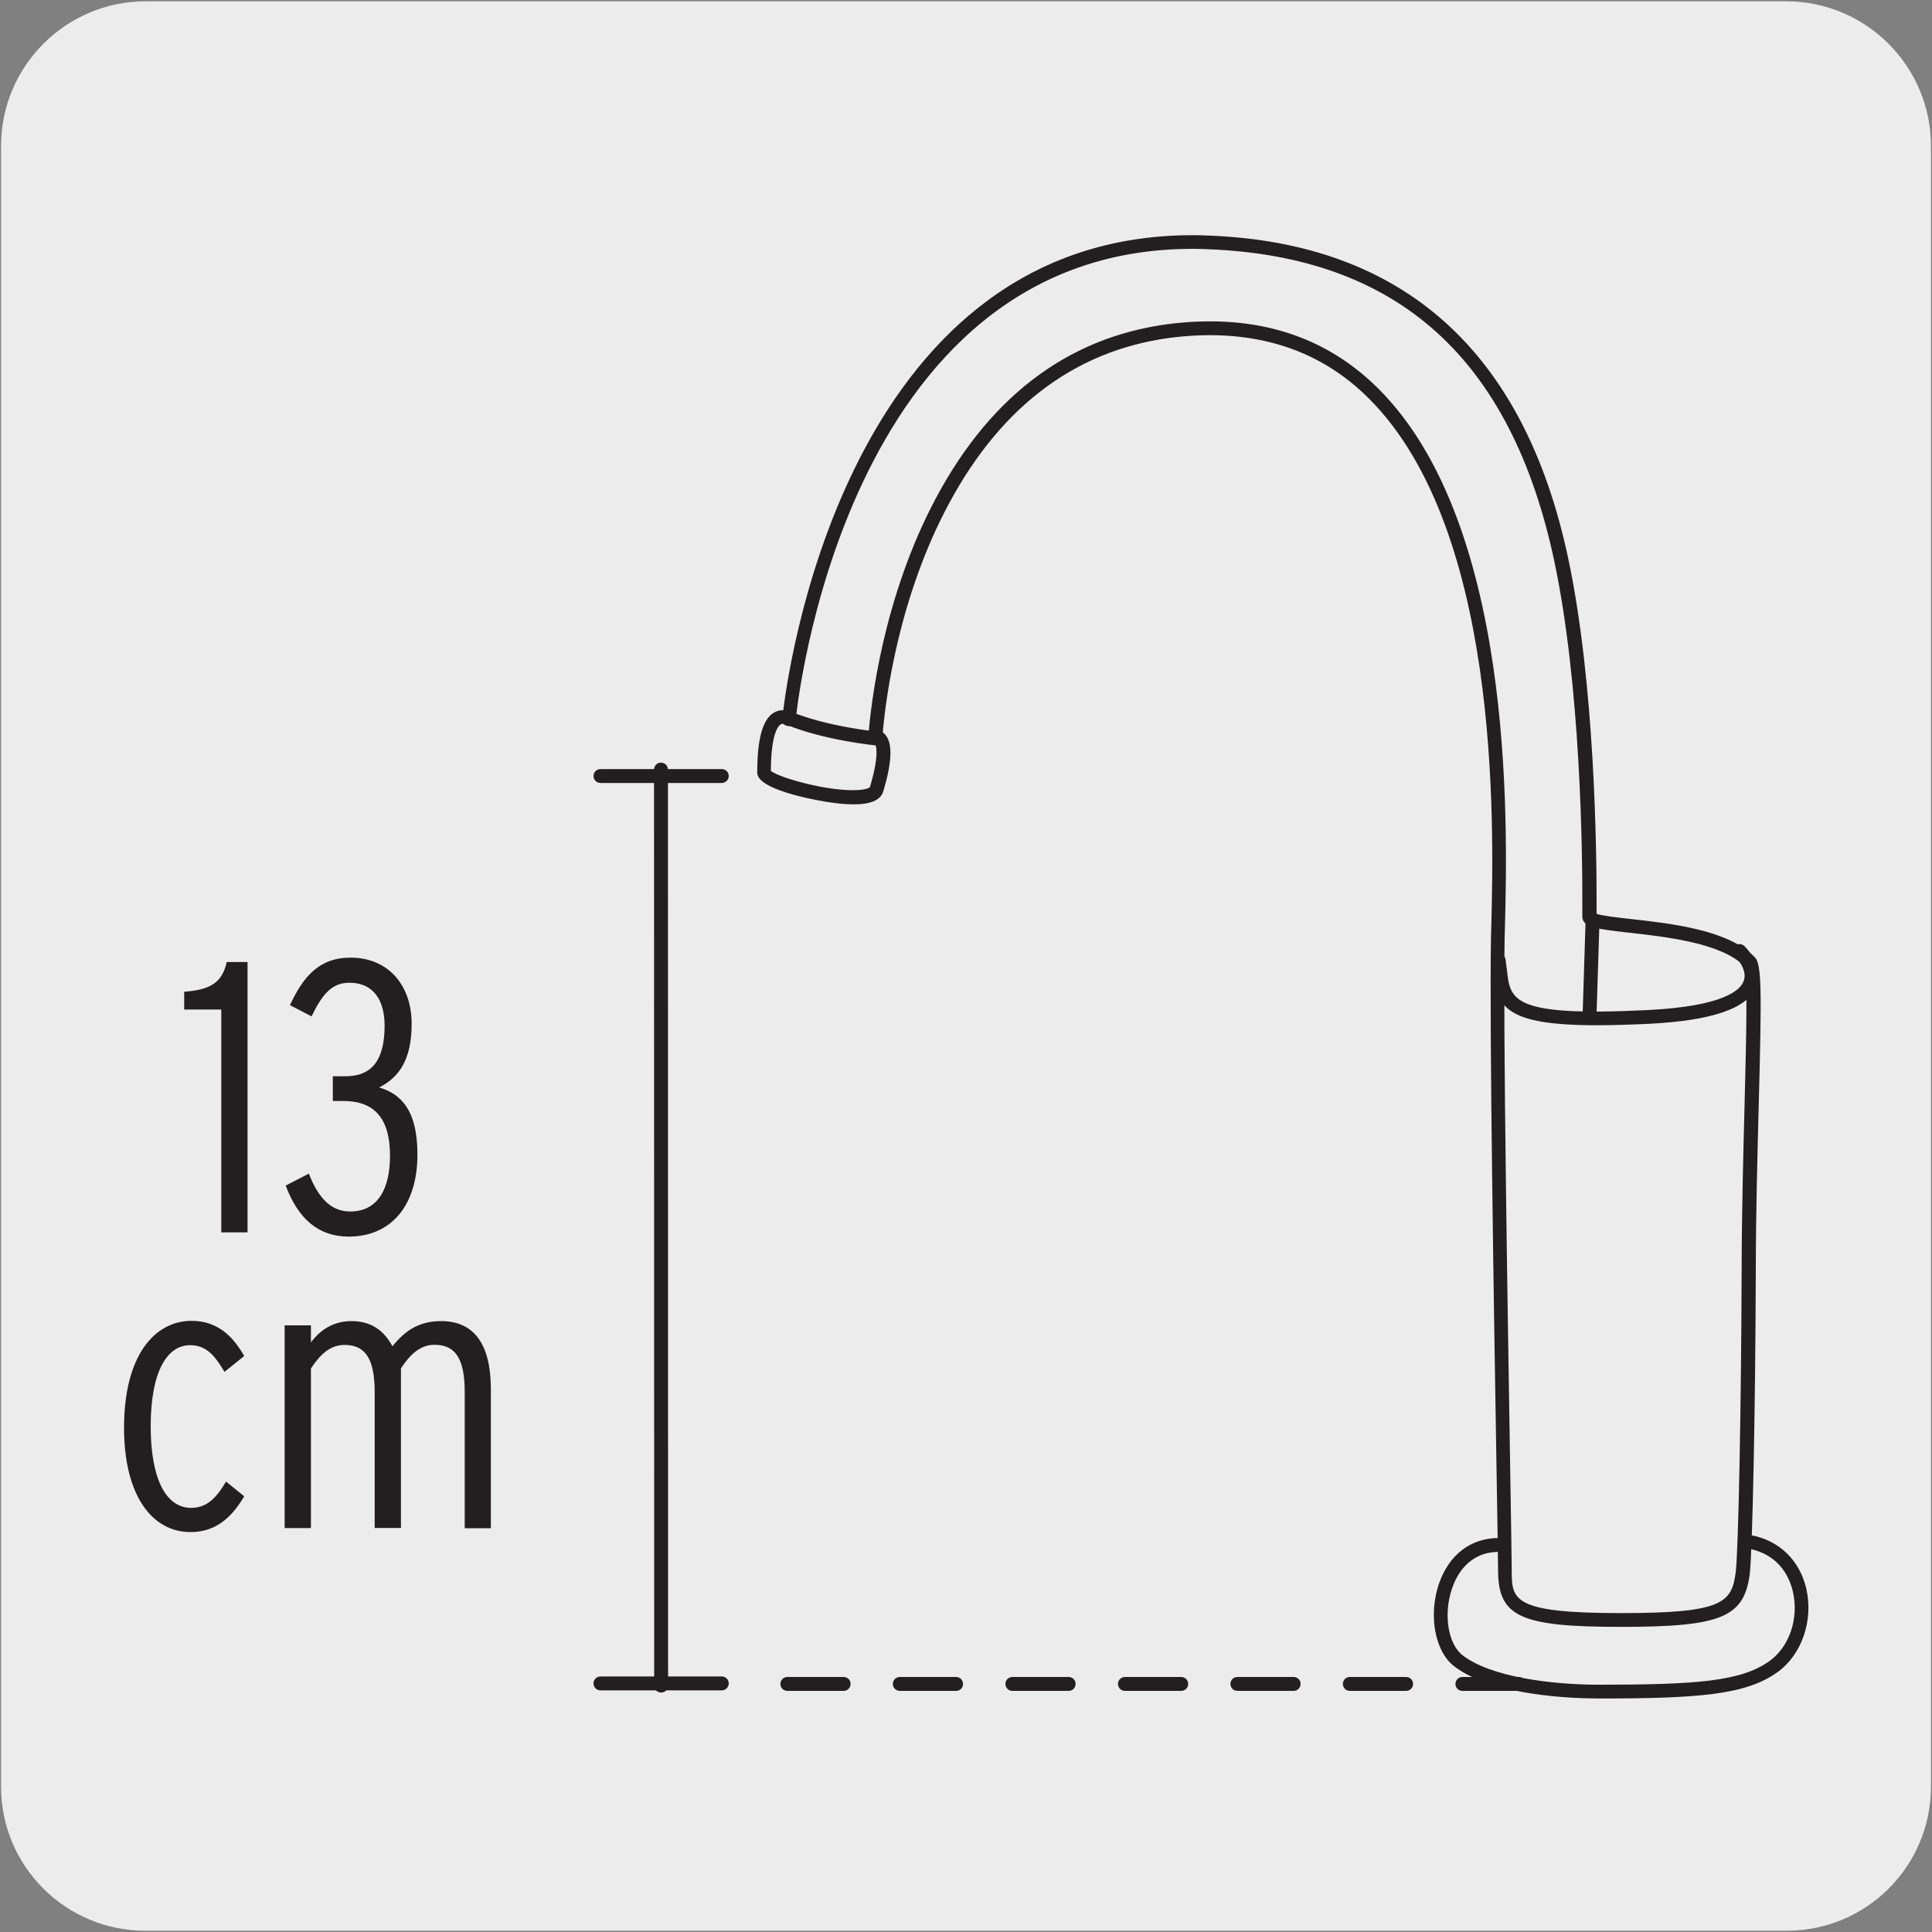
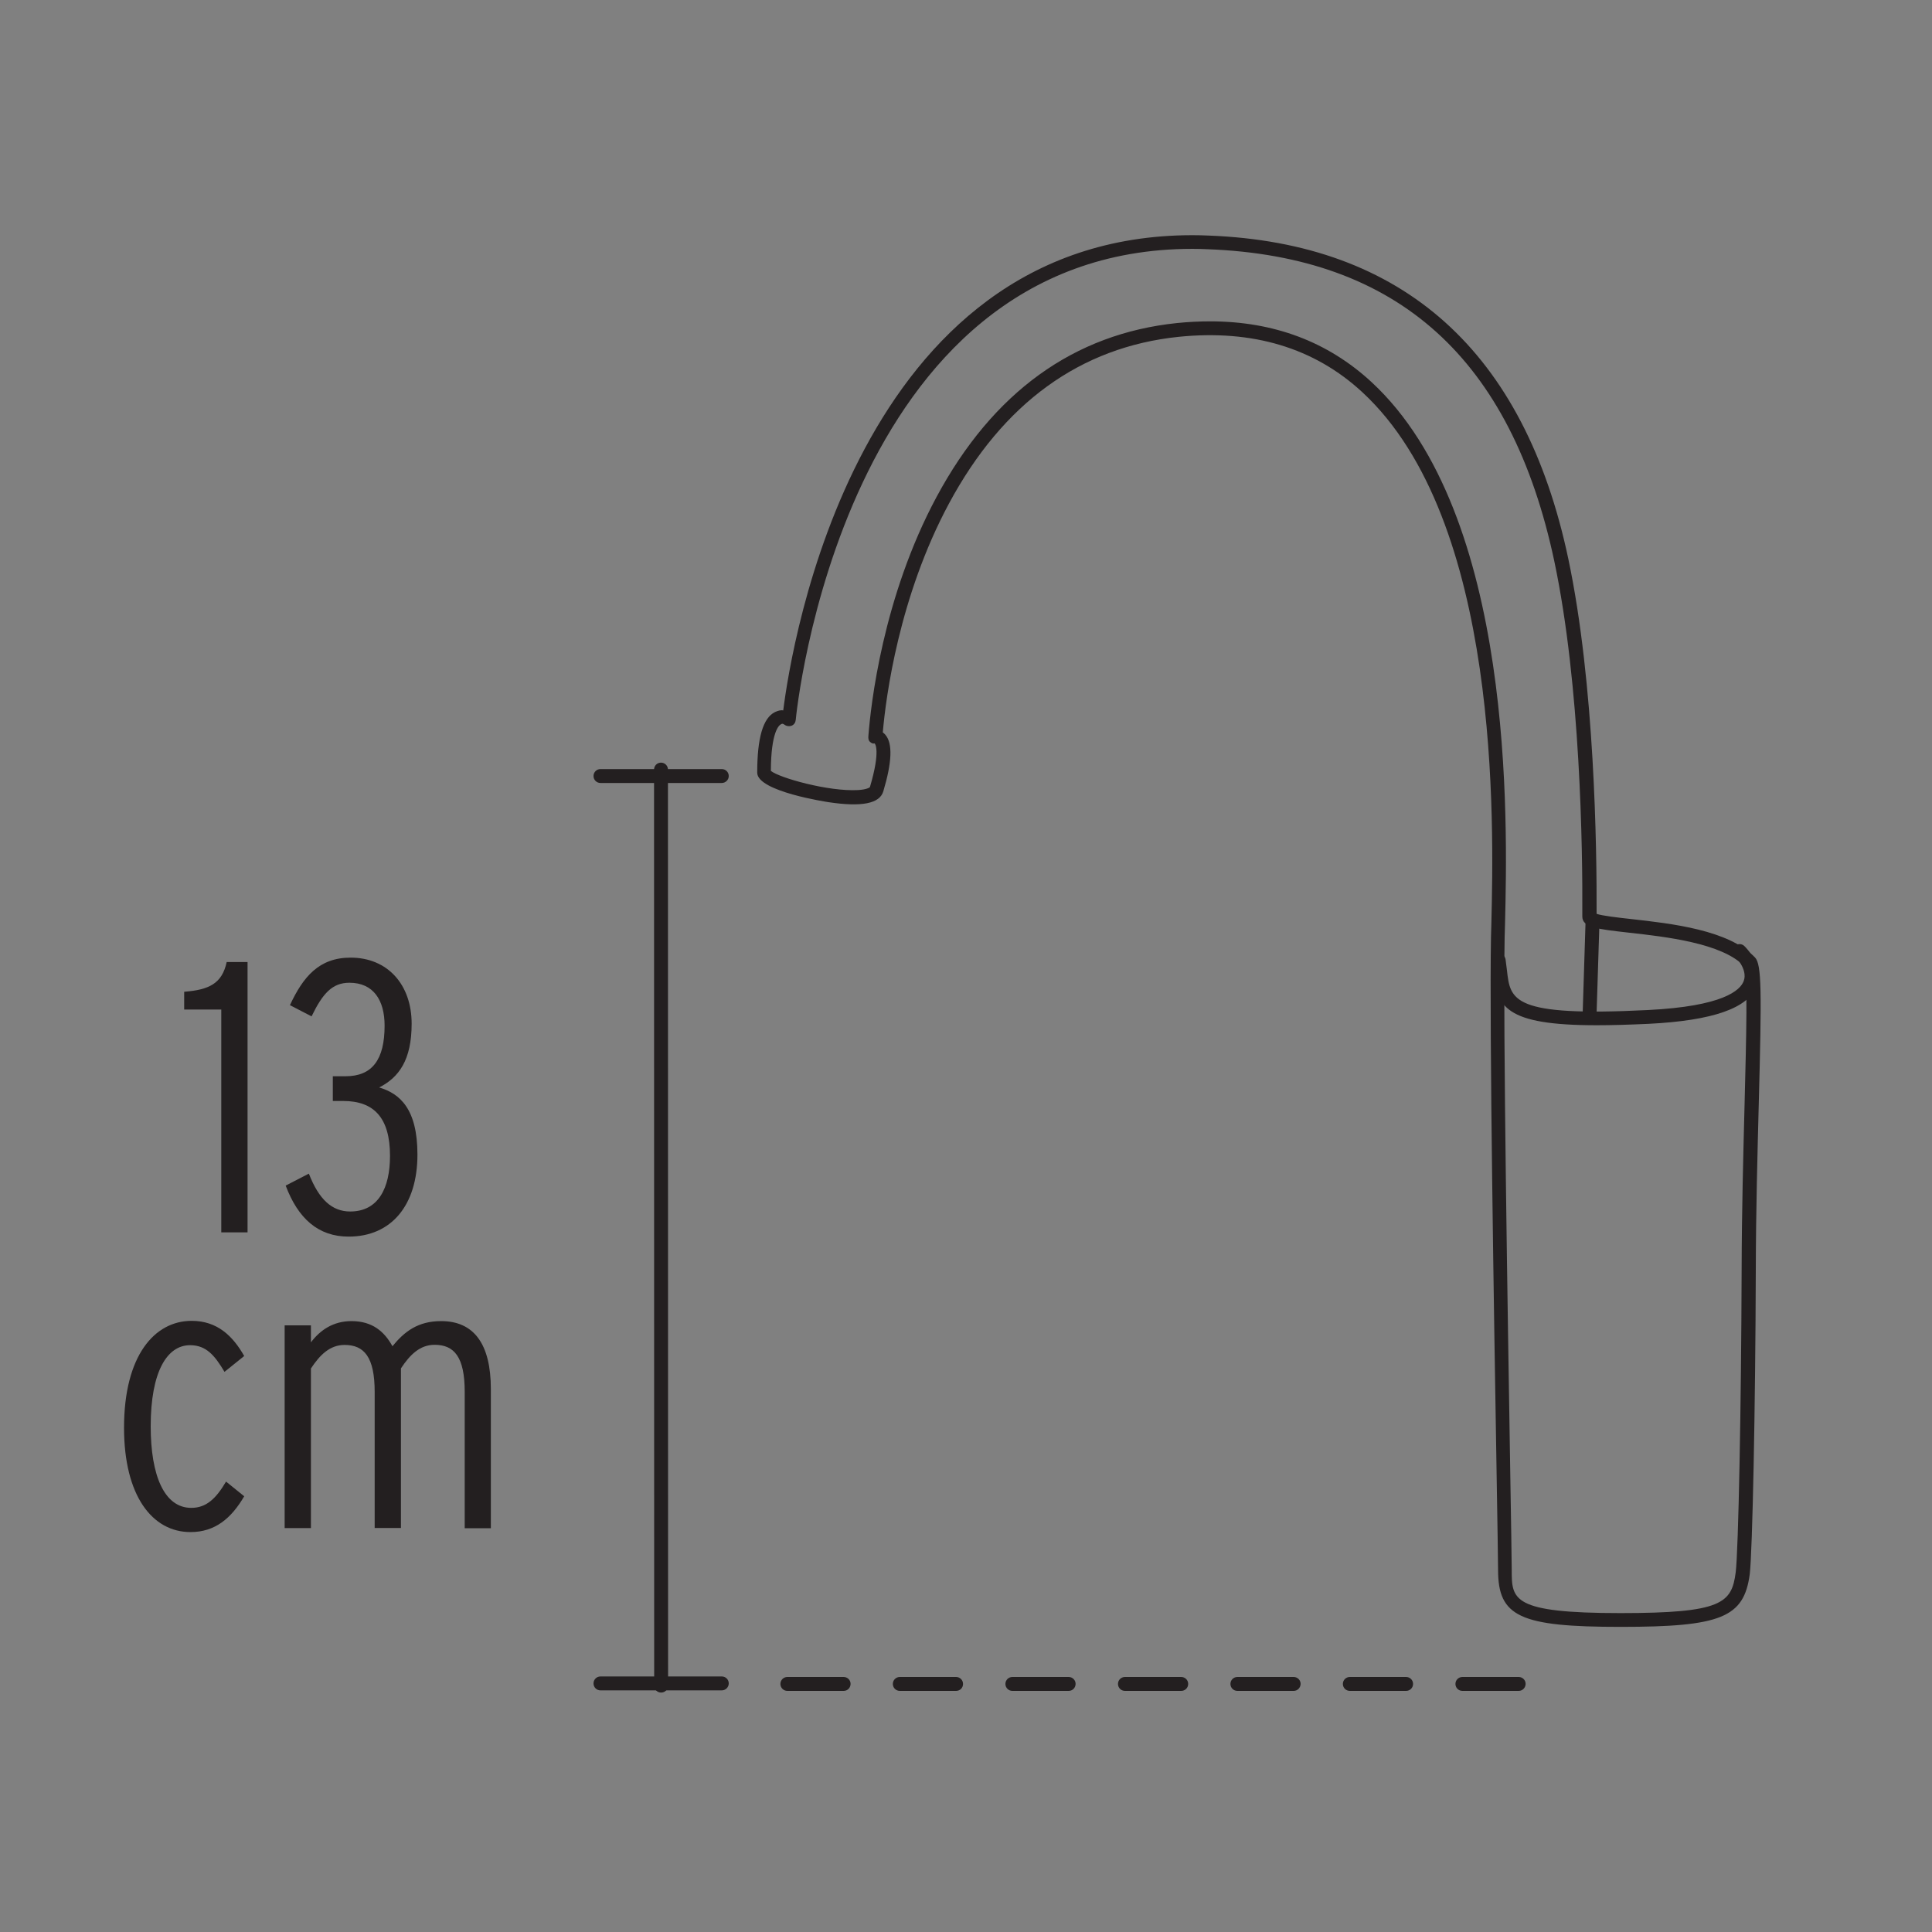
<svg xmlns="http://www.w3.org/2000/svg" enable-background="new 0 0 150 150" viewBox="0 0 150 150">
  <rect x="0" y="0" width="150" height="150" fill="#808080" stroke="none" />
-   <path d="m11.32.1h127.31c6.21-.02 11.27 5 11.29 11.21v.03 127.37c0 6.18-5.01 11.19-11.19 11.19h-127.46c-6.18 0-11.19-5.01-11.19-11.19v-127.37c0-6.21 5.04-11.24 11.24-11.24z" fill="#edecec" />
  <g fill="#231f20">
    <path d="m125.83 126.31c-7.83 0-9.52-.79-9.52-4.42 0-.64-.05-3.63-.12-7.87-.2-11.95-.56-34.18-.43-41.26l.03-1.08c.18-7.74.75-31.27-10.02-41.23-3.73-3.45-8.52-4.88-14.25-4.3-7.65.79-13.65 5.15-17.84 12.94-3.88 7.22-4.9 15-5.14 17.77.07.05.14.12.21.2.56.67.51 2.1-.17 4.38-.28.95-1.67 1.23-4.26.84-.05-.01-5.53-.82-5.53-2.29 0-2.7.45-4.24 1.37-4.7.23-.11.48-.18.65-.13.63-5.01 5.66-36.9 31.78-36.9.41 0 .82.01 1.25.03 15.12.57 24.52 9.01 27.92 25.08 2.06 9.73 2.22 22.53 2.2 27.58.42.15 1.64.29 2.64.4 3.22.36 7.62.85 9.66 2.99.52.54.52 2.64.29 11.37-.1 3.88-.22 8.28-.23 12.86-.03 10.83-.26 21.88-.47 23.65-.45 3.36-2.22 4.09-10.02 4.09zm-31.87-101.36c4.93 0 9.13 1.58 12.52 4.71 11.14 10.29 10.56 34.19 10.37 42.04l-.03 1.07c-.13 7.06.24 29.29.43 41.23.07 4.25.12 7.25.12 7.89 0 2.3 0 3.35 8.45 3.35 7.88 0 8.63-.77 8.94-3.17.21-1.7.43-12.9.46-23.51.01-4.59.13-9 .23-12.89.13-5.15.26-10.02-.04-10.66-1.72-1.79-6.08-2.28-8.96-2.6-2.47-.28-3.6-.4-3.6-1.26v-.21c.03-5.01-.14-17.73-2.17-27.35-3.34-15.75-12.14-23.68-26.91-24.24-.4-.02-.8-.03-1.19-.03-27.24 0-30.77 36.21-30.8 36.58-.02.2-.13.36-.31.44-.18.07-.38.05-.54-.06s-.19-.11-.31-.04c-.13.07-.76.56-.77 3.61.63.53 4.46 1.62 6.77 1.49.66-.04.89-.19.92-.23.86-2.89.38-3.38.37-3.39-.17.03-.26-.03-.38-.14-.11-.11-.12-.26-.11-.42.18-2.39 1.11-10.8 5.3-18.59 4.37-8.12 10.65-12.66 18.67-13.49.88-.09 1.74-.13 2.57-.13z" />
-     <path d="m68.12 57.88c-.02 0-.03 0-.05 0-.17-.01-4.12-.41-7.08-1.64-.27-.11-.4-.43-.29-.7s.43-.41.7-.29c2.81 1.17 6.73 1.56 6.77 1.56.3.03.51.29.48.58-.02.28-.26.49-.53.49z" />
    <path d="m123.98 79.6c-7.2 0-7.74-1.46-8.05-4.14-.03-.26-.06-.54-.1-.82-.04-.29.16-.56.45-.61.3-.03.56.16.61.45.04.3.08.58.11.86.26 2.32.39 3.61 10.93 3.08 5.86-.29 7.18-1.53 7.45-2.25.35-.92-.69-1.94-.7-1.95-.21-.2-.22-.54-.01-.76.21-.21.55-.21.75-.02.07.06 1.56 1.51.97 3.1-.64 1.73-3.39 2.7-8.4 2.95-1.53.07-2.86.11-4.01.11z" />
-     <path d="m124.13 131.87c-1.88 0-8.25-.18-11.25-2.52-1.48-1.15-1.99-3.96-1.16-6.39.78-2.26 2.47-3.55 4.65-3.55.3 0 .54.24.54.54s-.24.54-.54.54c-2.32 0-3.27 1.77-3.63 2.83-.69 1.99-.32 4.32.81 5.19 2.17 1.69 6.9 2.29 10.59 2.29 7.51 0 11.01-.25 13.22-1.82 1.56-1.1 2.32-3.32 1.84-5.4-.42-1.83-1.69-3.05-3.5-3.35-.29-.05-.49-.32-.44-.61s.32-.49.61-.44c2.22.37 3.85 1.93 4.37 4.16.57 2.49-.36 5.16-2.27 6.51-2.45 1.74-6.09 2.02-13.84 2.02z" />
    <path d="m123.41 79.48s-.01 0-.02 0c-.3-.01-.53-.26-.52-.55l.23-7.31c.01-.29.25-.52.54-.52h.02c.3.01.53.26.52.55l-.23 7.31c-.02.29-.25.52-.54.52z" />
    <path d="m87.34 131.28c-.3 0-.54-.24-.54-.54s.24-.54.54-.54h4.37c.3 0 .54.24.54.54s-.24.54-.54.54zm-4.37 0h-4.37c-.3 0-.54-.24-.54-.54s.24-.54.54-.54h4.37c.3 0 .54.24.54.54-.01.31-.24.54-.54.54zm-8.74 0h-4.37c-.3 0-.54-.24-.54-.54s.24-.54.54-.54h4.37c.3 0 .54.24.54.54 0 .31-.24.54-.54.54zm-8.73 0h-4.37c-.3 0-.54-.24-.54-.54s.24-.54.54-.54h4.37c.3 0 .54.24.54.54-.01.31-.24.54-.54.54zm52.41 0h-4.37c-.3 0-.54-.24-.54-.54s.24-.54.54-.54h4.37c.3 0 .54.24.54.54-.01.3-.24.54-.54.54zm-8.74 0h-4.37c-.3 0-.54-.24-.54-.54s.24-.54.54-.54h4.37c.3 0 .54.24.54.54s-.24.54-.54.54zm-8.73 0h-4.37c-.3 0-.54-.24-.54-.54s.24-.54.54-.54h4.37c.3 0 .54.24.54.54-.01.3-.24.54-.54.54z" />
    <path d="m51.33 131.41c-.3 0-.54-.24-.54-.54l-.01-71.12c0-.3.24-.54.54-.54s.54.24.54.54l.01 71.12c0 .3-.24.54-.54.54z" />
    <path d="m56.04 60.79h-9.42c-.3 0-.54-.24-.54-.54s.24-.54.54-.54h9.42c.3 0 .54.24.54.54s-.25.54-.54.54z" />
    <path d="m56.04 131.24h-9.42c-.3 0-.54-.24-.54-.54s.24-.54.54-.54h9.42c.3 0 .54.24.54.54s-.25.54-.54.54z" />
    <path d="m17.18 95.68v-17.3h-2.88v-1.38c1.92-.15 2.94-.63 3.3-2.31h1.62v20.99z" />
    <path d="m27.07 96.01c-2.37 0-3.93-1.41-4.89-3.96l1.8-.93c.78 2.01 1.8 2.94 3.21 2.94 2.19 0 3.09-1.83 3.09-4.32 0-2.97-1.26-4.26-3.63-4.26h-.81v-1.92h.99c2.07 0 3.03-1.29 3.03-3.93 0-1.98-.87-3.33-2.73-3.33-1.32 0-2.07.81-2.94 2.61l-1.68-.87c1.02-2.19 2.25-3.69 4.71-3.69 2.88 0 4.74 2.1 4.74 5.13 0 2.82-.99 4.17-2.52 4.95 1.62.48 2.97 1.68 2.97 5.21 0 3.95-2.04 6.37-5.34 6.37z" />
    <path d="m14.79 118.95c-2.97 0-5.16-2.82-5.16-8.1 0-5.61 2.37-8.3 5.25-8.3 2.01 0 3.21 1.2 4.08 2.73l-1.53 1.23c-.75-1.26-1.41-2.07-2.67-2.07-1.8 0-3.06 2.07-3.06 6.3 0 3.81 1.05 6.33 3.15 6.33 1.17 0 1.92-.72 2.7-2.04l1.41 1.14c-1.01 1.73-2.28 2.78-4.17 2.78z" />
    <path d="m36.08 118.62v-10.56c0-2.7-.81-3.65-2.34-3.65-1.14 0-1.92.78-2.61 1.83v12.39h-2.04v-10.56c0-2.7-.81-3.65-2.34-3.65-1.14 0-1.92.78-2.61 1.83v12.39h-2.04v-15.74h2.04v1.32c.72-.96 1.74-1.65 3.15-1.65 1.62 0 2.55.81 3.18 1.95.93-1.14 1.98-1.95 3.78-1.95 2.52 0 3.86 1.74 3.86 5.28v10.8h-2.03z" />
  </g>
</svg>